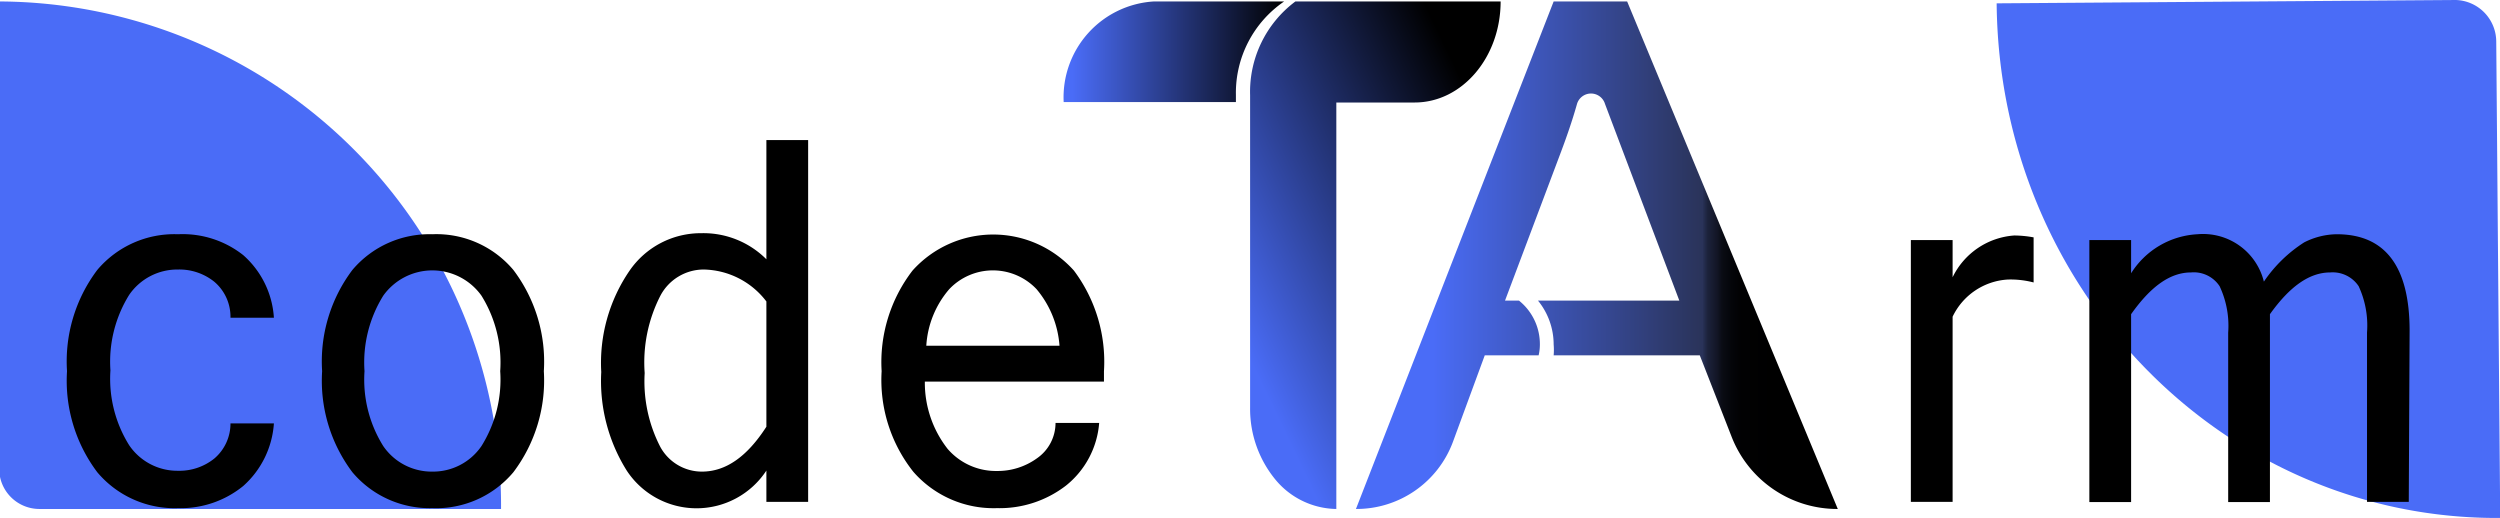
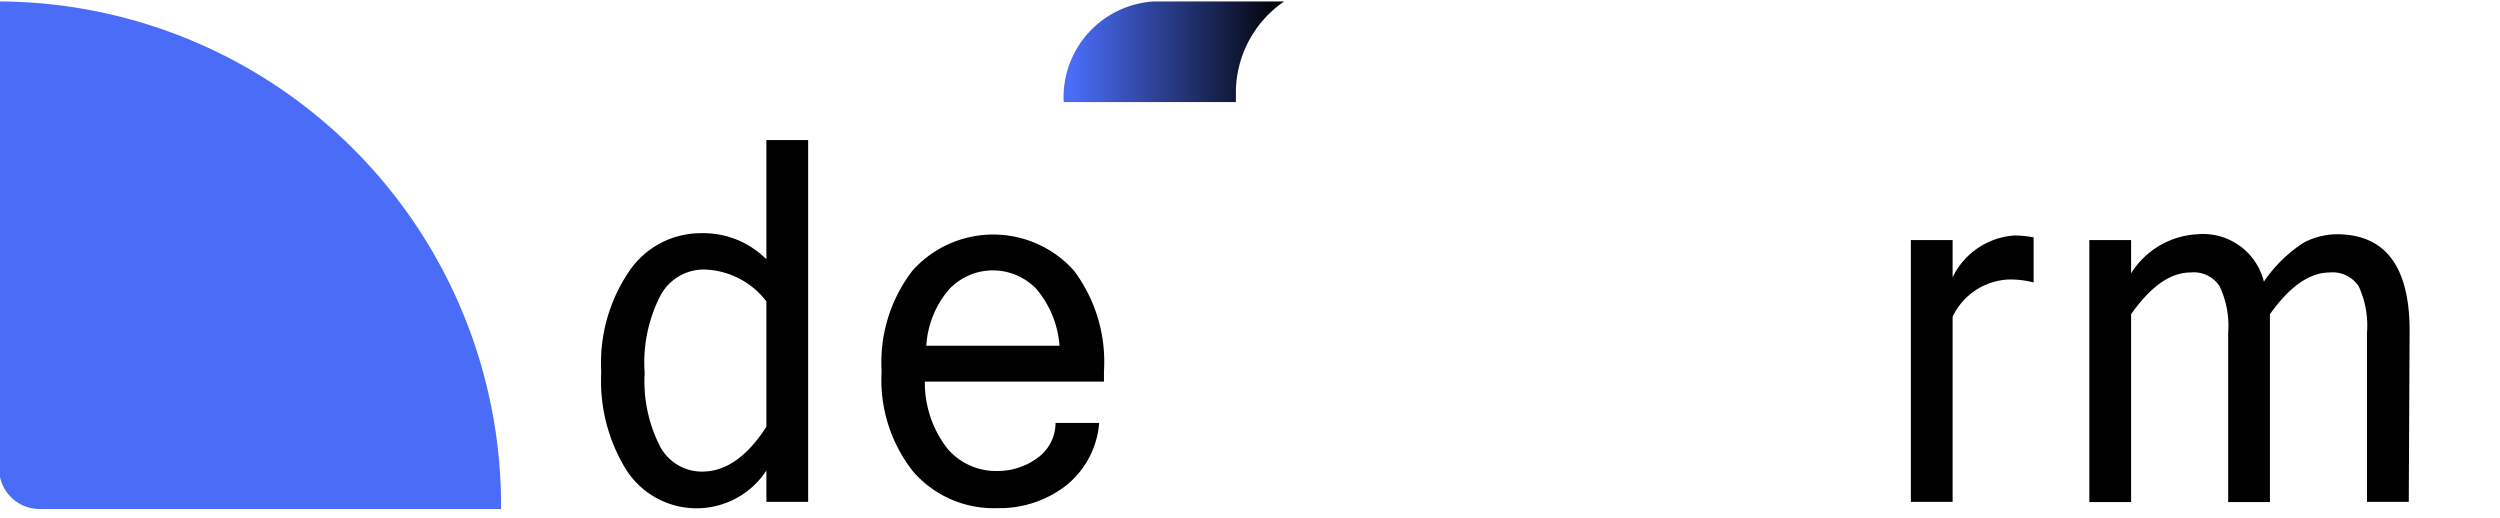
<svg xmlns="http://www.w3.org/2000/svg" id="Layer_1" data-name="Layer 1" viewBox="0 0 119.75 24.81">
  <defs>
    <style>.cls-1{fill:#4a6cf7;}.cls-2{fill:url(#linear-gradient);}.cls-3{fill:url(#linear-gradient-2);}.cls-4{fill:url(#linear-gradient-3);}</style>
    <linearGradient id="linear-gradient" x1="82.62" y1="8.91" x2="67.61" y2="16.13" gradientUnits="userSpaceOnUse">
      <stop offset="0.1" />
      <stop offset="1" stop-color="#4a6cf7" />
    </linearGradient>
    <linearGradient id="linear-gradient-2" x1="60.07" y1="4.2" x2="70.63" y2="4.2" gradientUnits="userSpaceOnUse">
      <stop offset="0.04" stop-color="#4a6cf7" />
      <stop offset="1" />
    </linearGradient>
    <linearGradient id="linear-gradient-3" x1="74.07" y1="13.95" x2="97.15" y2="13.95" gradientUnits="userSpaceOnUse">
      <stop offset="0.16" stop-color="#4a6cf7" />
      <stop offset="0.72" stop-color="#2a3359" />
      <stop offset="0.72" stop-color="#283156" />
      <stop offset="0.73" stop-color="#1c223b" />
      <stop offset="0.75" stop-color="#121525" />
      <stop offset="0.76" stop-color="#0a0c14" />
      <stop offset="0.78" stop-color="#040509" />
      <stop offset="0.8" stop-color="#010102" />
      <stop offset="0.87" />
    </linearGradient>
  </defs>
  <title>logo-dark</title>
-   <path class="cls-1" d="M128.88,26.53c-13.23.09-24-10.94-24.12-24.65l22-.16a2,2,0,0,1,1.93,2Z" transform="translate(-9.12 -1.72)" />
  <path class="cls-1" d="M9.12,1.79a24.14,24.14,0,0,1,24,24.31H11a1.93,1.93,0,0,1-1.92-1.94Z" transform="translate(-9.12 -1.72)" />
-   <path class="cls-2" d="M81,1.79c0,2.67-1.84,4.84-4.12,4.84H73.13V26.1a3.86,3.86,0,0,1-2.92-1.41A5.33,5.33,0,0,1,69,21.26V6.63c0-.11,0-.23,0-.35a5.4,5.4,0,0,1,2.17-4.49Z" transform="translate(-9.12 -1.72)" />
  <path class="cls-3" d="M68.32,6.27c0,.11,0,.22,0,.34H60.07a4.6,4.6,0,0,1,4.32-4.82h6.24A5.3,5.3,0,0,0,68.32,6.27Z" transform="translate(-9.12 -1.72)" />
-   <path class="cls-4" d="M97.15,26.1,87.06,1.79H83.54L74.07,26.1h0a4.93,4.93,0,0,0,4.64-3.2l1.53-4.16h2.58a2.24,2.24,0,0,0,.06-.52,2.67,2.67,0,0,0-1-2.1h-.67L83.89,9c.29-.77.55-1.53.76-2.27A.7.7,0,0,1,86,6.7l3.56,9.42H82.79a3.33,3.33,0,0,1,.75,2.1,3,3,0,0,1,0,.52h7l1.54,3.94a5.43,5.43,0,0,0,5.06,3.42Z" transform="translate(-9.12 -1.72)" />
-   <path d="M17.65,26.06a4.84,4.84,0,0,1-3.87-1.72,7.28,7.28,0,0,1-1.45-4.84,7.28,7.28,0,0,1,1.45-4.85,4.83,4.83,0,0,1,3.87-1.71,4.68,4.68,0,0,1,3.12,1,4.36,4.36,0,0,1,1.47,3H20.16a2.2,2.2,0,0,0-.77-1.72,2.67,2.67,0,0,0-1.74-.59,2.8,2.8,0,0,0-2.34,1.21,6.06,6.06,0,0,0-.9,3.62,6,6,0,0,0,.9,3.59,2.79,2.79,0,0,0,2.34,1.22,2.67,2.67,0,0,0,1.74-.59A2.2,2.2,0,0,0,20.16,22h2.08a4.41,4.41,0,0,1-1.47,3A4.74,4.74,0,0,1,17.65,26.06Z" transform="translate(-9.12 -1.72)" />
-   <path d="M29.83,12.94a4.82,4.82,0,0,1,3.88,1.71,7.28,7.28,0,0,1,1.46,4.85,7.29,7.29,0,0,1-1.46,4.84,4.83,4.83,0,0,1-3.88,1.72A4.84,4.84,0,0,1,26,24.34a7.28,7.28,0,0,1-1.45-4.84A7.28,7.28,0,0,1,26,14.65,4.83,4.83,0,0,1,29.83,12.94Zm0,11.37a2.81,2.81,0,0,0,2.35-1.22,6,6,0,0,0,.9-3.59,6.06,6.06,0,0,0-.9-3.62,2.89,2.89,0,0,0-4.7,0,6.06,6.06,0,0,0-.9,3.62,6,6,0,0,0,.9,3.59A2.81,2.81,0,0,0,29.83,24.31Z" transform="translate(-9.12 -1.72)" />
  <path d="M45.83,24.26a4,4,0,0,1-6.69,0,8.08,8.08,0,0,1-1.22-4.72,7.81,7.81,0,0,1,1.36-4.86,4.14,4.14,0,0,1,3.43-1.79,4.26,4.26,0,0,1,3.12,1.25V8.43h2V25.76h-2Zm0-2.1v-6a3.86,3.86,0,0,0-3-1.53,2.35,2.35,0,0,0-2.07,1.24A7,7,0,0,0,40,19.59a6.83,6.83,0,0,0,.74,3.52,2.27,2.27,0,0,0,2,1.2C43.89,24.31,44.91,23.59,45.83,22.16Z" transform="translate(-9.12 -1.72)" />
  <path d="M56.87,26.06a5.1,5.1,0,0,1-4-1.74,7.07,7.07,0,0,1-1.52-4.82,7.2,7.2,0,0,1,1.48-4.82,5.19,5.19,0,0,1,7.73,0A7.28,7.28,0,0,1,62,19.5V20H53.42a5.14,5.14,0,0,0,1.09,3.22,3.05,3.05,0,0,0,2.36,1.06,3.21,3.21,0,0,0,1.91-.6,2.06,2.06,0,0,0,.9-1.7h2.09a4.26,4.26,0,0,1-1.59,3A5.21,5.21,0,0,1,56.87,26.06Zm3-7.78a4.74,4.74,0,0,0-1.1-2.71,2.88,2.88,0,0,0-4.18,0,4.56,4.56,0,0,0-1.1,2.71Z" transform="translate(-9.12 -1.72)" />
  <path d="M106.53,15.25a4.35,4.35,0,0,0-1.24-.14,3.13,3.13,0,0,0-2.64,1.78v8.87h-2V13.22h2V15a3.56,3.56,0,0,1,2.95-2,5.21,5.21,0,0,1,.93.09Z" transform="translate(-9.12 -1.72)" />
  <path d="M124.5,25.76h-2V17.65a4.48,4.48,0,0,0-.4-2.22,1.49,1.49,0,0,0-1.36-.66c-1,0-1.94.67-2.89,2v9h-2V17.65a4.46,4.46,0,0,0-.41-2.22,1.48,1.48,0,0,0-1.37-.66c-1,0-1.93.67-2.87,2v9h-2V13.22h2v1.59a4,4,0,0,1,3.18-1.87,3,3,0,0,1,3.18,2.27,6.65,6.65,0,0,1,1.93-1.88,3.53,3.53,0,0,1,1.56-.39c2.32,0,3.49,1.54,3.49,4.62Z" transform="translate(-9.12 -1.72)" />
</svg>